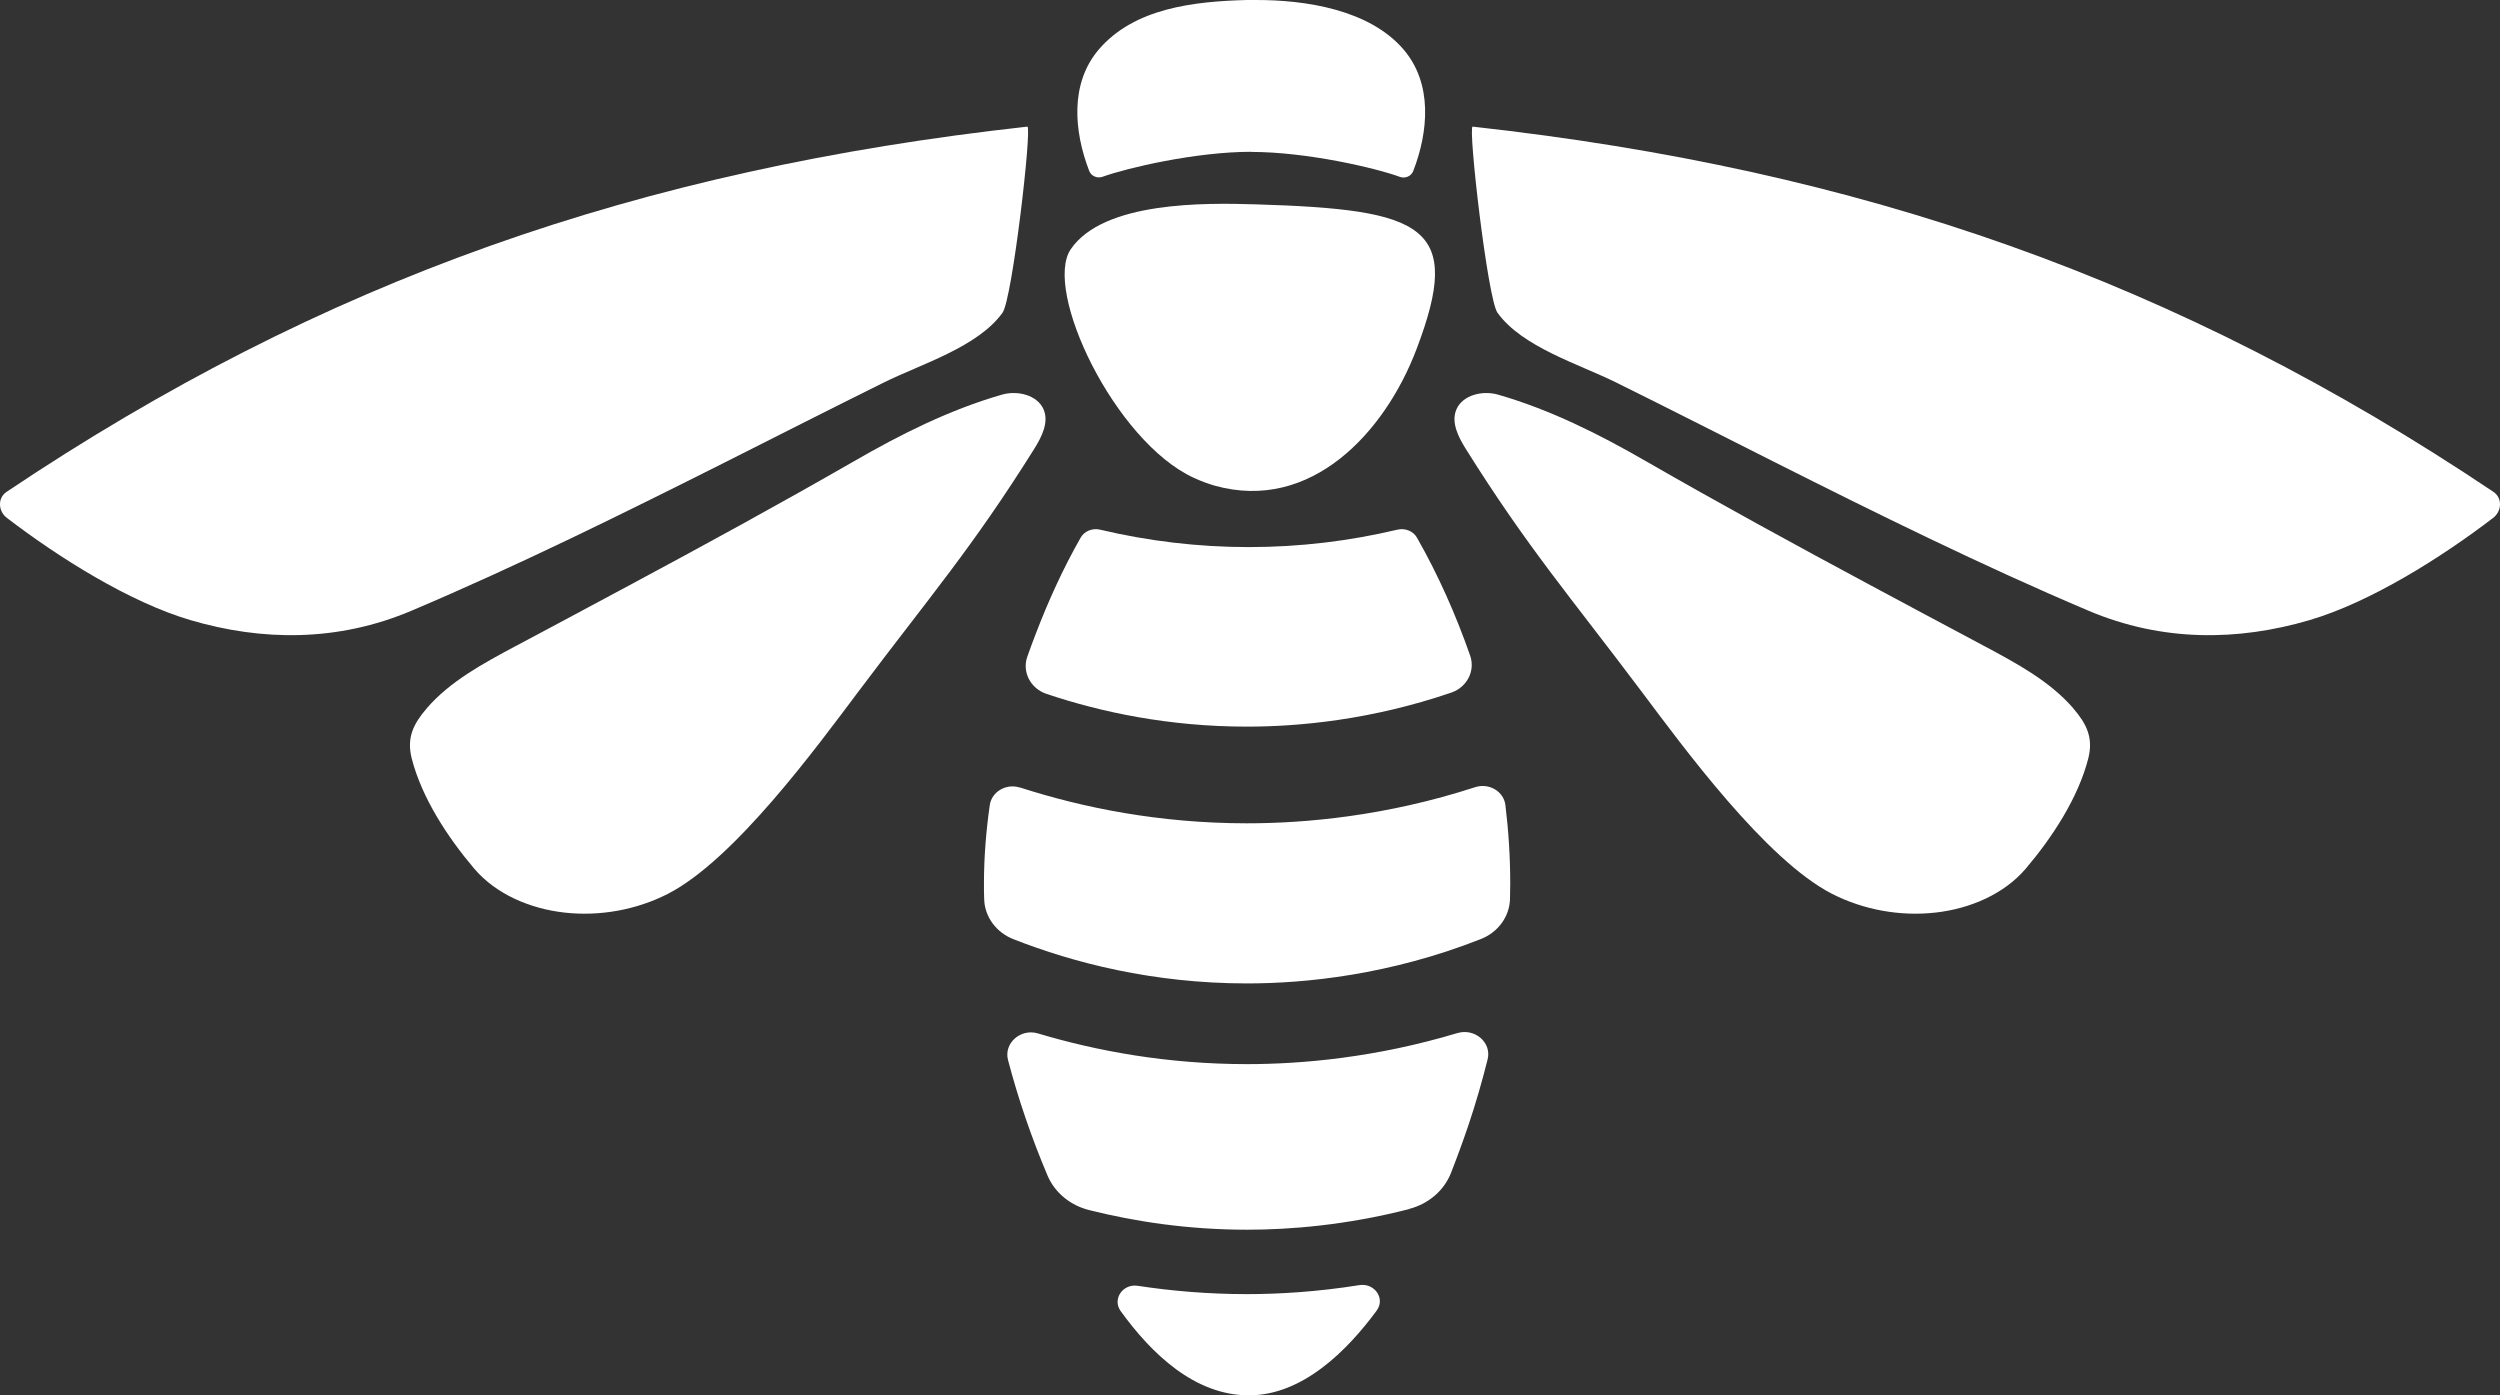
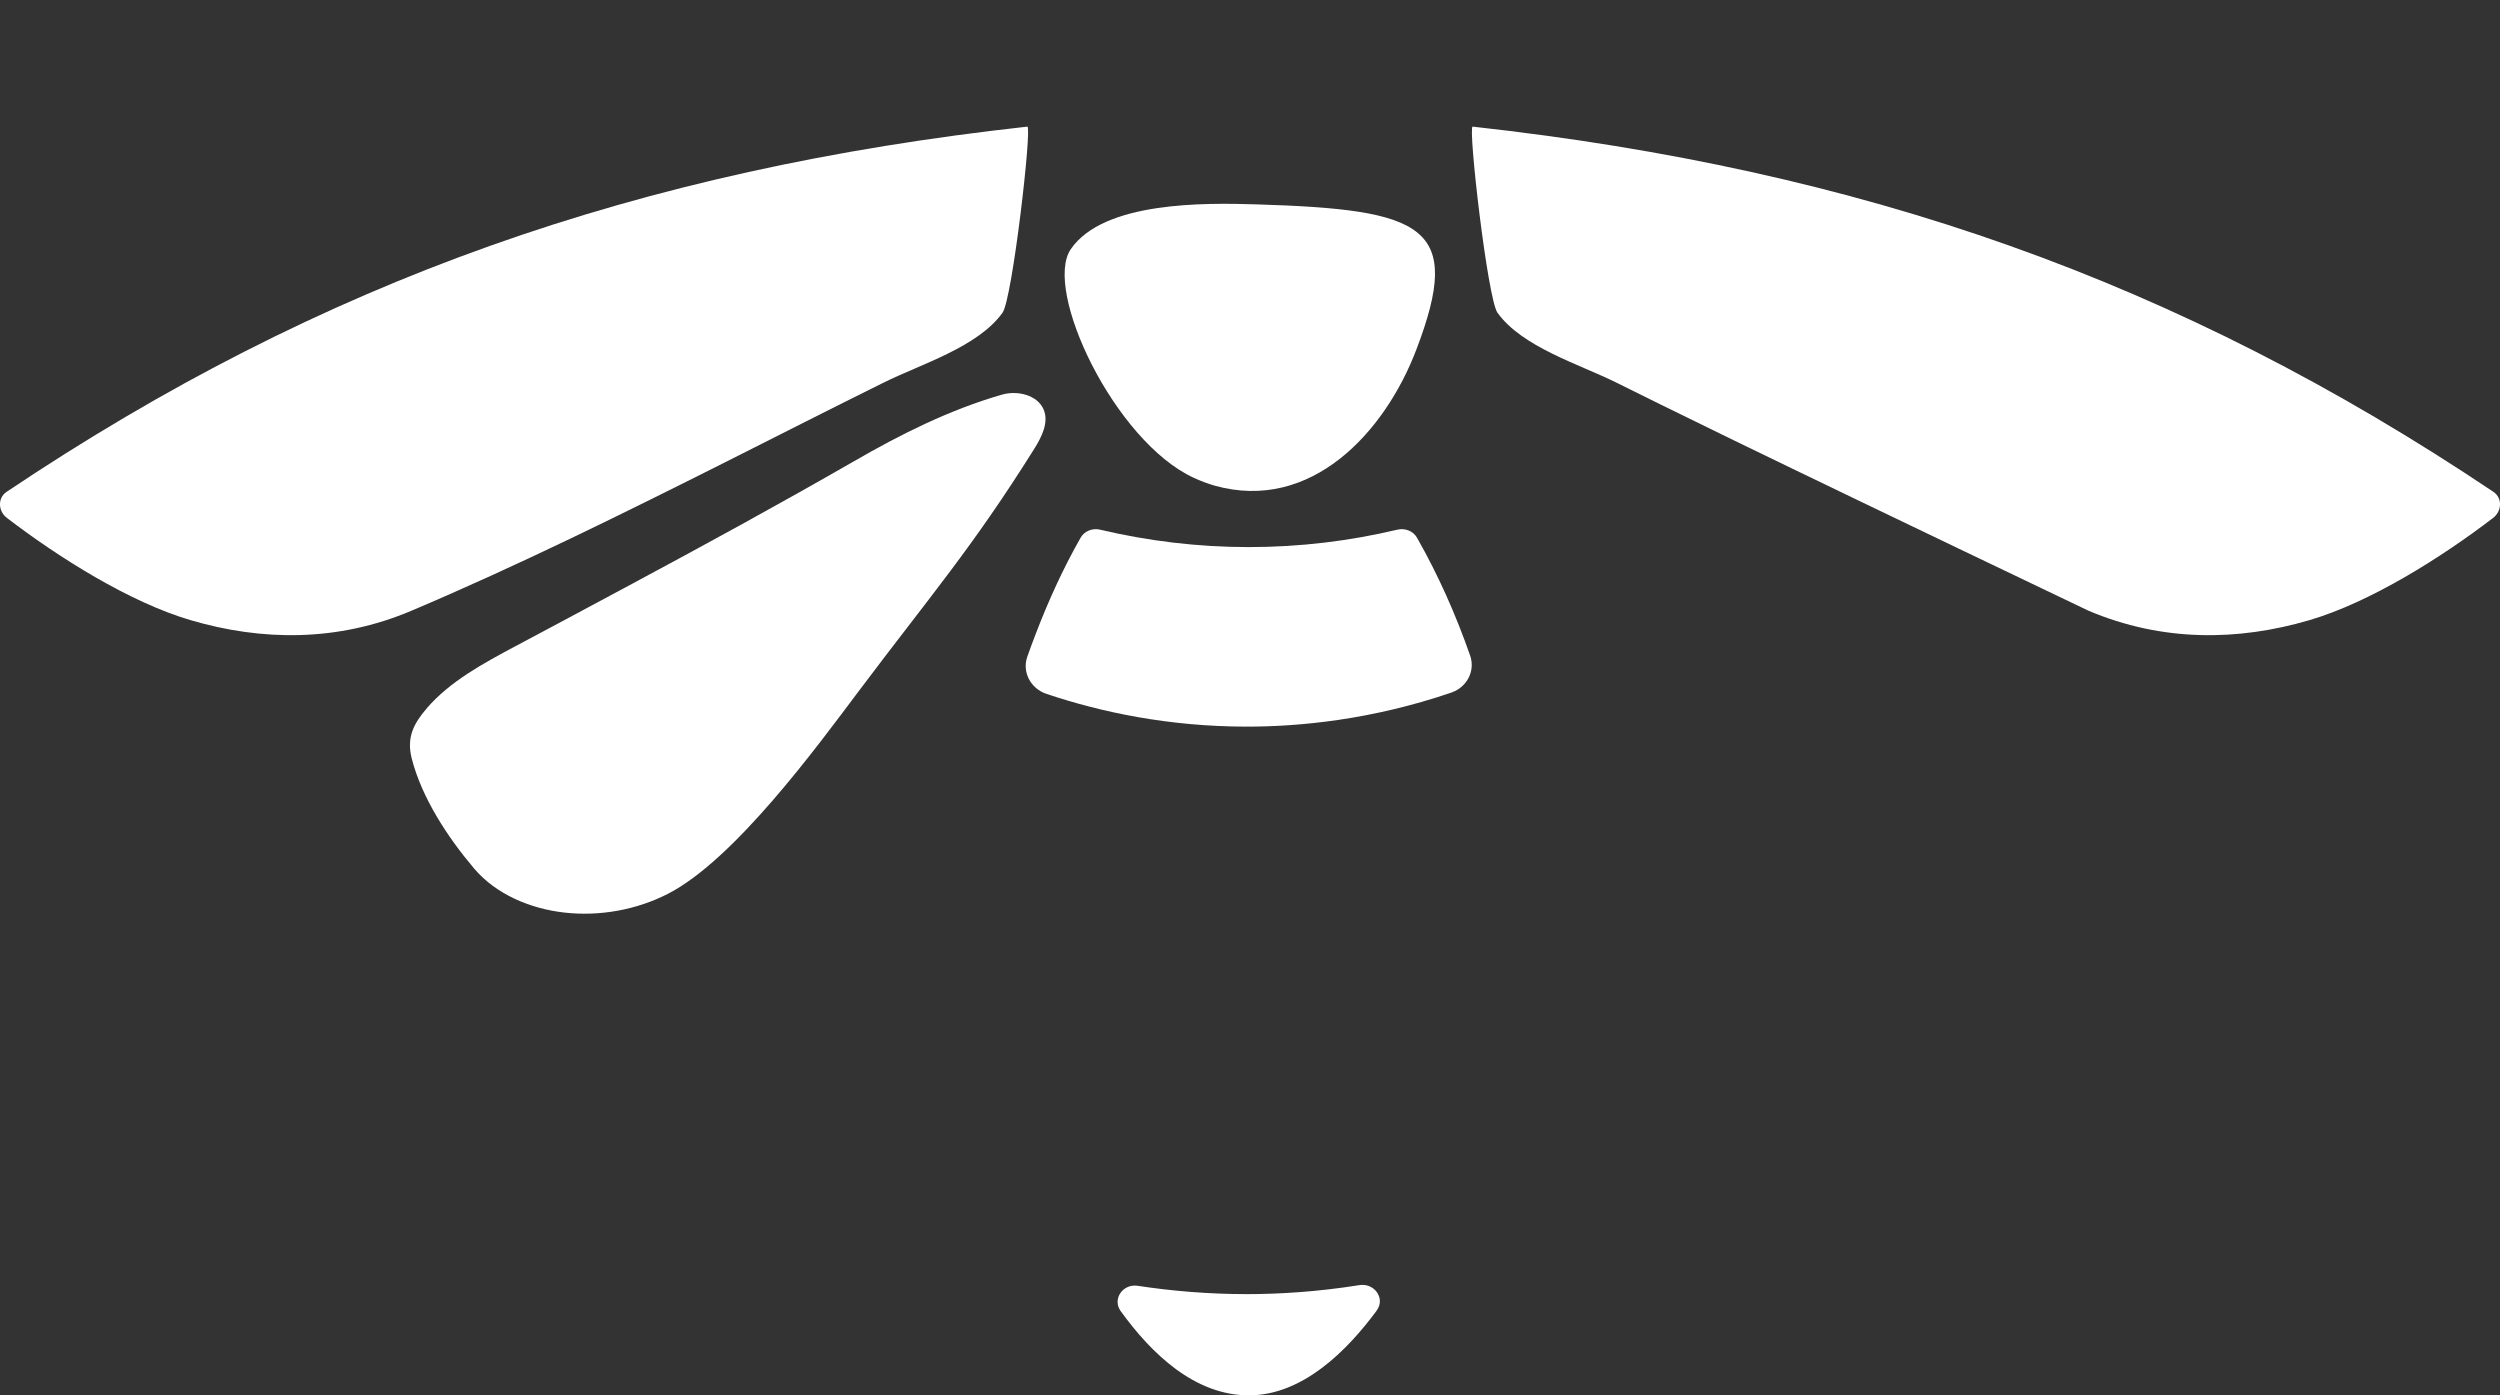
<svg xmlns="http://www.w3.org/2000/svg" fill="none" viewBox="0 0 43 24" height="24" width="43">
  <rect x="0" y="0" width="43" height="24" fill="#333333" stroke="none" />
-   <path fill="white" d="M17.545 13.547C17.31 13.47 17.058 13.614 17.024 13.848C16.96 14.298 16.924 14.75 16.924 15.2C16.924 15.288 16.924 15.378 16.928 15.465C16.936 15.769 17.135 16.038 17.431 16.154C18.459 16.558 19.826 16.915 21.45 16.915C22.453 16.915 23.904 16.77 25.475 16.15C25.767 16.034 25.964 15.765 25.972 15.463C25.974 15.376 25.976 15.288 25.976 15.198C25.976 14.748 25.948 14.298 25.893 13.848C25.865 13.612 25.612 13.463 25.374 13.539C23.843 14.037 22.453 14.161 21.45 14.161C19.939 14.161 18.621 13.892 17.545 13.545V13.547Z" />
-   <path fill="white" d="M24.236 20.794C24.564 20.71 24.833 20.483 24.954 20.182C25.062 19.907 25.163 19.631 25.256 19.356C25.382 18.982 25.491 18.605 25.587 18.221C25.66 17.931 25.366 17.68 25.067 17.769C23.656 18.193 22.383 18.303 21.45 18.303C20.078 18.303 18.865 18.078 17.853 17.775C17.553 17.685 17.262 17.945 17.338 18.233C17.515 18.908 17.744 19.573 18.016 20.216C18.141 20.512 18.406 20.731 18.732 20.813C19.527 21.013 20.44 21.151 21.452 21.151C22.186 21.151 23.155 21.074 24.238 20.796L24.236 20.794Z" />
  <path fill="white" d="M21.45 12.498C22.343 12.498 23.592 12.382 24.964 11.912C25.235 11.819 25.378 11.535 25.286 11.275C25.042 10.577 24.741 9.896 24.372 9.248C24.308 9.134 24.167 9.078 24.032 9.111C23.214 9.305 22.359 9.41 21.48 9.41C20.601 9.41 19.744 9.305 18.925 9.111C18.792 9.078 18.652 9.134 18.587 9.248C18.285 9.778 18.032 10.335 17.815 10.902C17.765 11.031 17.716 11.163 17.67 11.294C17.577 11.558 17.724 11.842 18 11.935C18.939 12.25 20.104 12.498 21.448 12.498H21.45Z" />
  <path fill="white" d="M21.45 22.259C20.784 22.259 20.154 22.205 19.569 22.116C19.311 22.076 19.128 22.346 19.275 22.55C19.804 23.283 20.55 24 21.48 24C22.409 24 23.174 23.226 23.677 22.545C23.677 22.545 23.678 22.541 23.68 22.539C23.831 22.335 23.642 22.064 23.383 22.104C22.649 22.221 21.991 22.259 21.448 22.259H21.45Z" />
  <path fill="white" d="M8.875 11.109C8.875 11.109 8.863 11.117 8.857 11.119C8.312 11.411 7.747 11.714 7.343 12.179L7.339 12.185C7.107 12.454 6.993 12.692 7.081 13.043C7.254 13.722 7.699 14.401 8.157 14.941C8.531 15.38 9.115 15.629 9.706 15.696C10.316 15.765 10.945 15.65 11.484 15.376C12.631 14.79 14.051 12.845 14.779 11.876C15.99 10.264 16.723 9.423 17.789 7.72C17.919 7.512 18.046 7.261 17.948 7.038C17.839 6.793 17.499 6.711 17.233 6.788C16.334 7.047 15.491 7.47 14.691 7.932C13.411 8.668 12.114 9.376 10.812 10.074C10.169 10.421 9.521 10.764 8.877 11.109H8.875Z" />
-   <path fill="white" d="M34.124 11.109C34.124 11.109 34.137 11.117 34.143 11.119C34.688 11.411 35.253 11.714 35.657 12.179L35.661 12.185C35.893 12.454 36.007 12.692 35.919 13.043C35.746 13.722 35.301 14.401 34.843 14.941C34.468 15.38 33.885 15.629 33.294 15.696C32.684 15.765 32.055 15.65 31.515 15.376C30.369 14.79 28.949 12.845 28.221 11.876C27.01 10.264 26.277 9.423 25.211 7.72C25.081 7.512 24.954 7.261 25.052 7.038C25.161 6.793 25.501 6.711 25.767 6.788C26.666 7.047 27.509 7.47 28.309 7.932C29.588 8.668 30.886 9.376 32.187 10.074C32.831 10.421 33.479 10.764 34.123 11.109H34.124Z" />
-   <path fill="white" d="M21.52 2.611C20.565 2.611 19.384 2.889 18.965 3.04C18.873 3.074 18.768 3.029 18.734 2.939C18.473 2.262 18.398 1.436 18.901 0.849C19.513 0.137 20.536 0.025 21.442 6.24282e-05C21.52 6.24282e-05 21.582 6.24282e-05 21.582 6.24282e-05C22.457 -0.004 23.554 0.166 24.141 0.851C24.644 1.438 24.57 2.264 24.308 2.941C24.274 3.031 24.169 3.076 24.077 3.042C23.66 2.889 22.478 2.613 21.52 2.613V2.611Z" />
  <path fill="white" d="M3.279 10.667C4.506 11.027 5.806 11.044 7.081 10.503C8.924 9.721 10.712 8.836 12.494 7.94C13.395 7.486 14.295 7.028 15.2 6.58C15.848 6.259 16.819 5.97 17.244 5.378C17.413 5.142 17.755 2.169 17.67 2.178C11 2.916 5.55 4.814 0.113 8.46C-0.046 8.567 -0.032 8.796 0.121 8.91C1.006 9.587 2.227 10.358 3.279 10.667Z" />
-   <path fill="white" d="M39.721 10.667C38.494 11.027 37.194 11.044 35.919 10.503C34.076 9.721 32.288 8.836 30.506 7.94C29.605 7.486 28.705 7.028 27.8 6.58C27.152 6.259 26.181 5.97 25.756 5.378C25.587 5.142 25.245 2.169 25.33 2.178C32 2.916 37.45 4.814 42.887 8.46C43.046 8.567 43.032 8.796 42.879 8.91C41.994 9.587 40.773 10.358 39.721 10.667Z" />
+   <path fill="white" d="M39.721 10.667C38.494 11.027 37.194 11.044 35.919 10.503C29.605 7.486 28.705 7.028 27.8 6.58C27.152 6.259 26.181 5.97 25.756 5.378C25.587 5.142 25.245 2.169 25.33 2.178C32 2.916 37.45 4.814 42.887 8.46C43.046 8.567 43.032 8.796 42.879 8.91C41.994 9.587 40.773 10.358 39.721 10.667Z" />
  <path fill="white" d="M20.532 8.218C20.657 8.275 20.778 8.321 20.895 8.354C22.552 8.815 23.821 7.436 24.362 6.011C25.173 3.887 24.511 3.603 21.603 3.515C20.721 3.488 18.983 3.462 18.418 4.285C17.936 4.989 19.171 7.591 20.532 8.218Z" />
</svg>